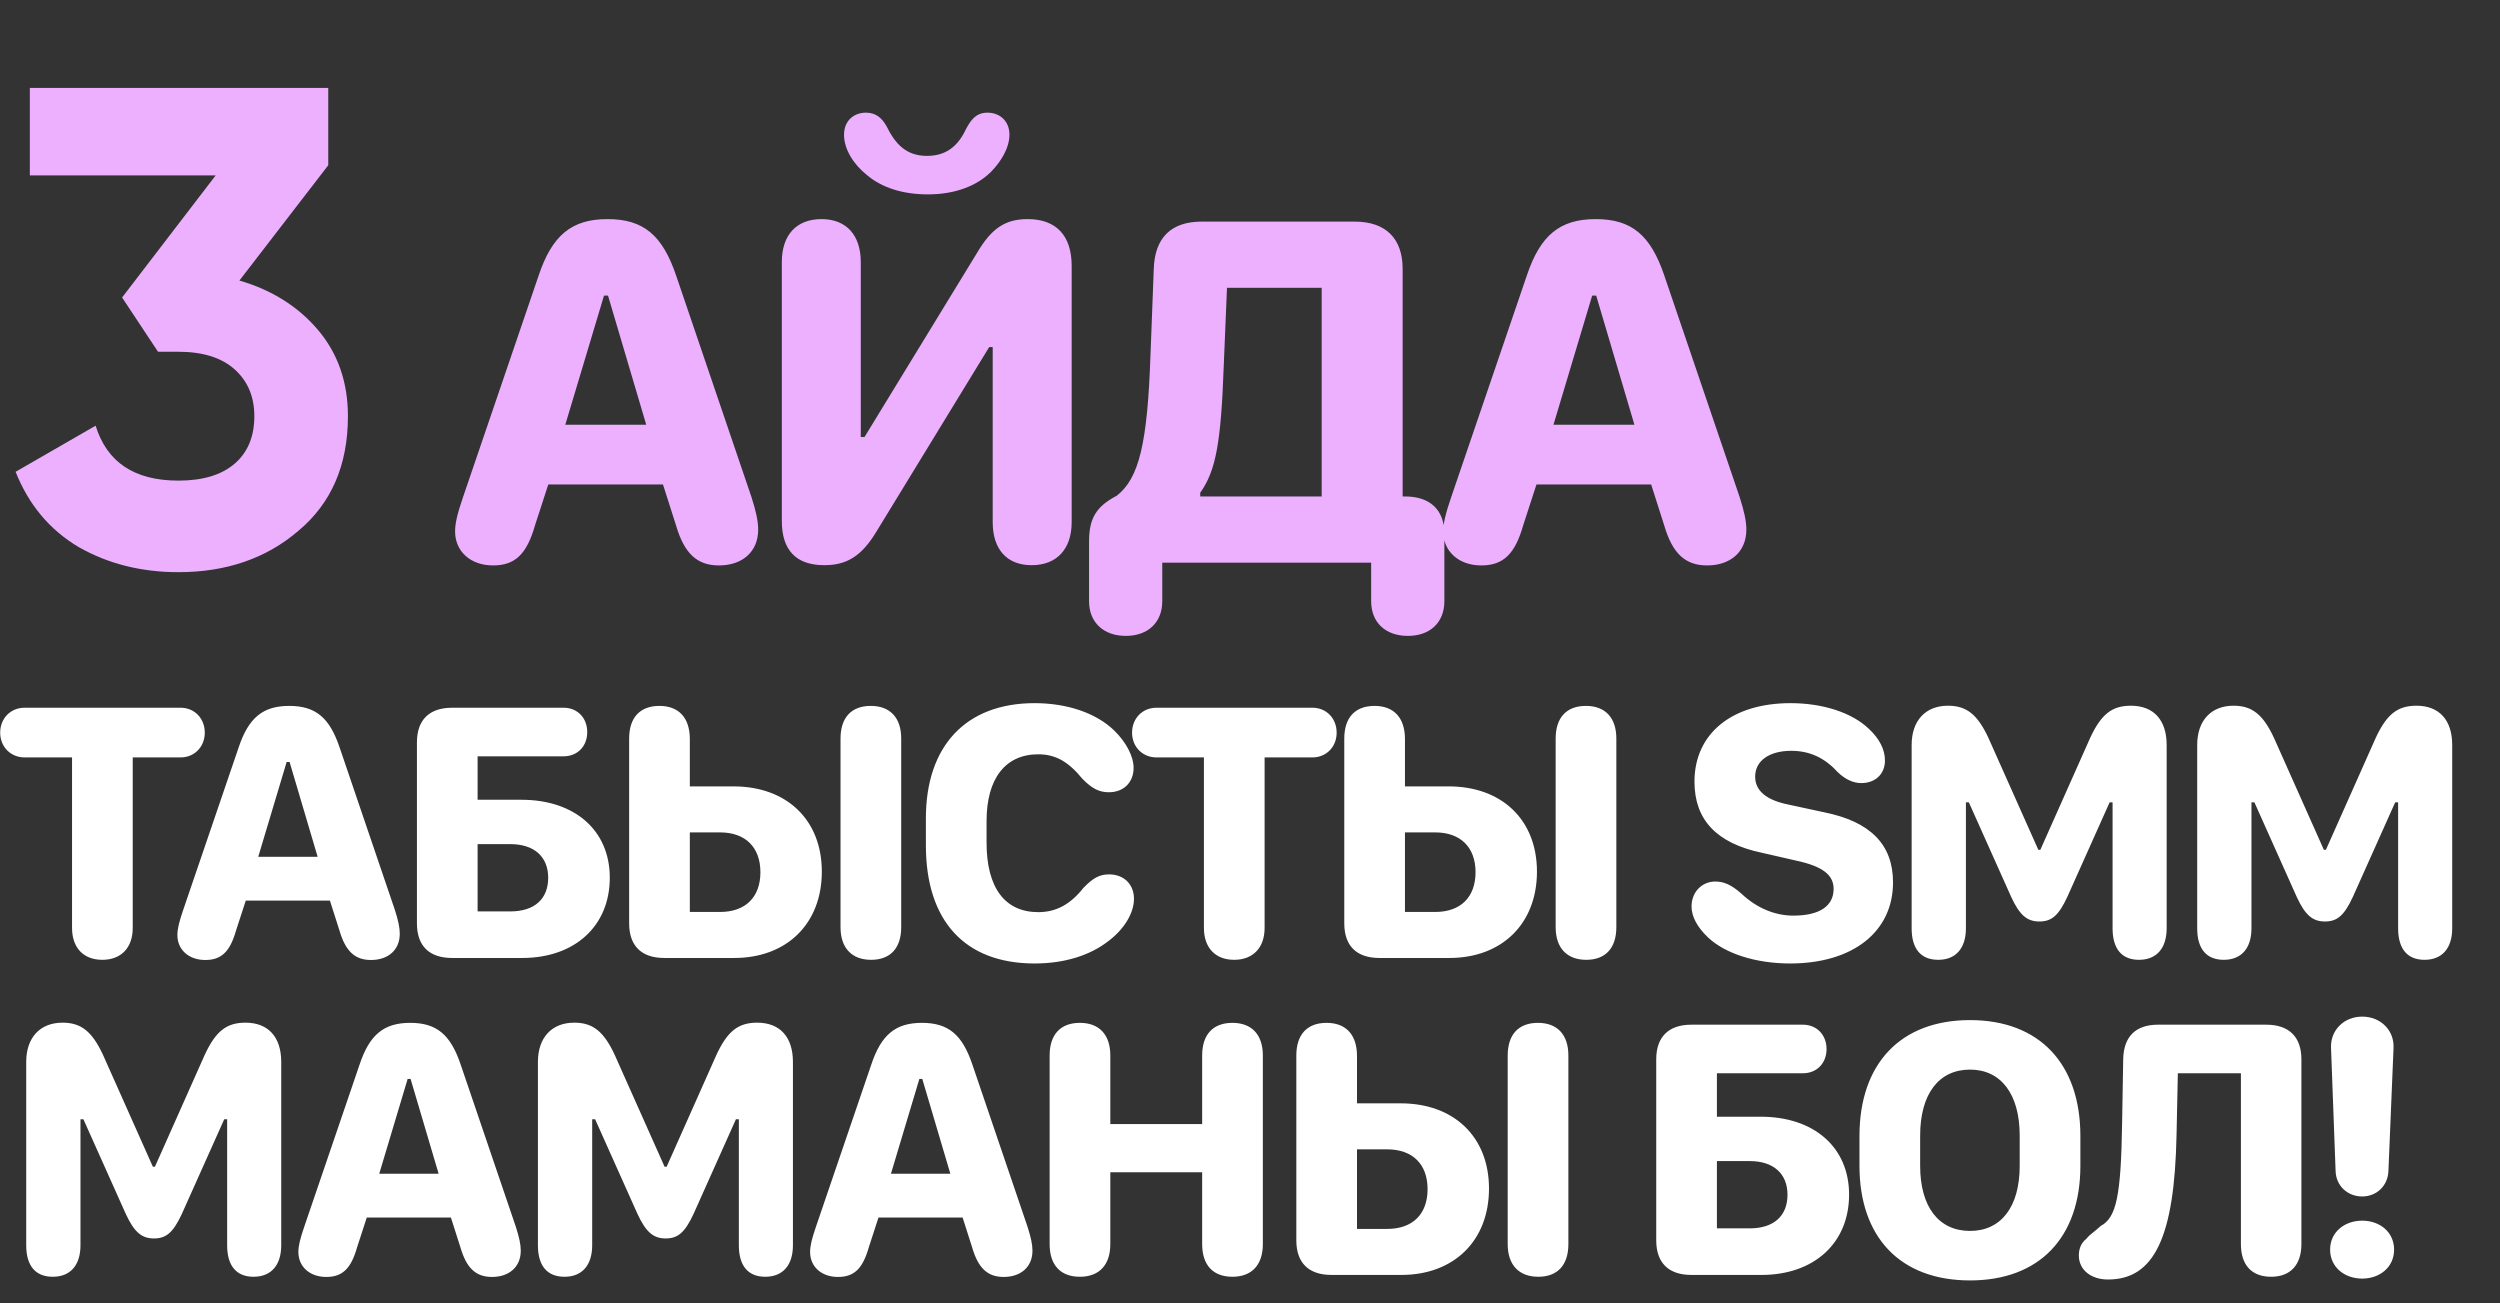
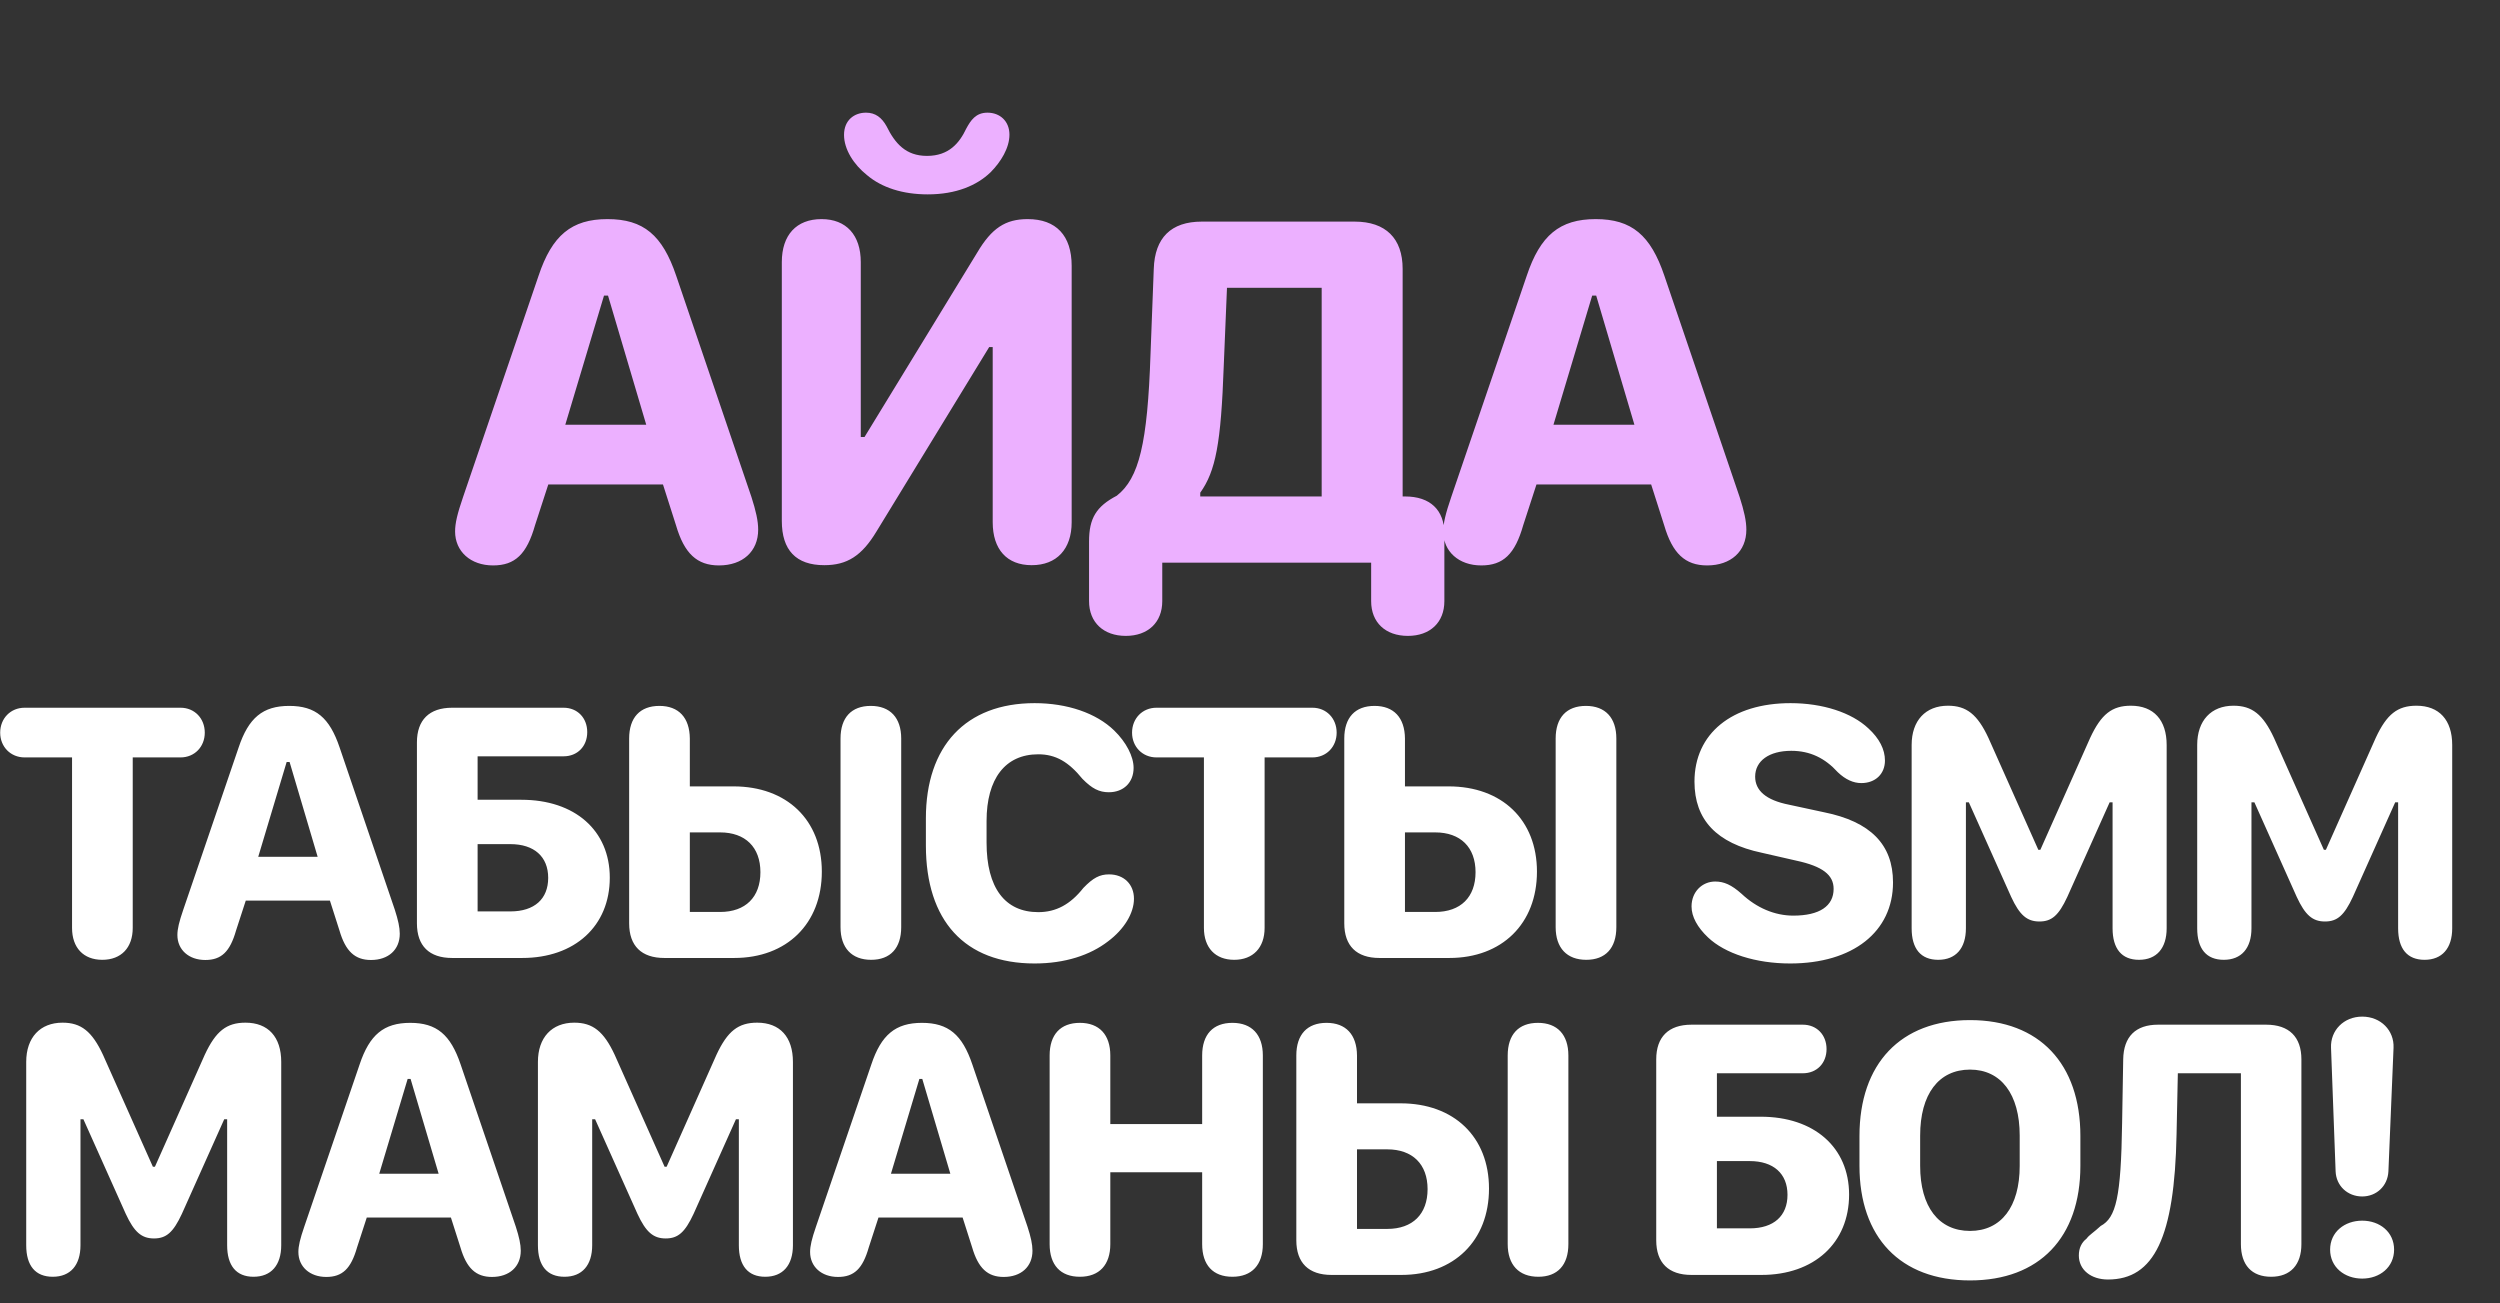
<svg xmlns="http://www.w3.org/2000/svg" width="702" height="366" viewBox="0 0 702 366" fill="none">
  <rect x="0" y="0" width="702" height="366" fill="#333333" stroke="none" />
  <path d="M28.725 269.515C23.423 269.515 20.231 266.117 20.231 260.557V212.682H6.898C2.986 212.682 0.051 209.696 0.051 205.733C0.051 201.717 2.986 198.731 6.898 198.731H50.707C54.619 198.731 57.502 201.717 57.502 205.733C57.502 209.696 54.619 212.682 50.707 212.682H37.271V260.557C37.271 266.117 34.028 269.515 28.725 269.515ZM57.636 269.566C53.003 269.566 49.811 266.683 49.811 262.565C49.811 260.866 50.274 258.91 51.458 255.461L67.005 209.902C69.785 201.563 73.8 198.217 81.213 198.217C88.626 198.217 92.538 201.511 95.37 209.902L110.865 255.461C111.791 258.344 112.255 260.403 112.255 262.205C112.255 266.683 109.063 269.566 104.172 269.566C99.642 269.566 97.017 267.095 95.318 261.278L92.641 252.887H69.013L66.284 261.278C64.585 267.25 62.166 269.566 57.636 269.566ZM72.513 240.584H89.192L81.316 213.969H80.492L72.513 240.584ZM134.113 255.924H143.327C150.071 255.924 153.932 252.424 153.932 246.504C153.932 240.532 149.968 237.032 143.327 237.032H134.113V255.924ZM146.622 269H126.957C120.522 269 117.073 265.602 117.073 259.271V208.461C117.073 202.181 120.522 198.731 126.957 198.731H158.256C162.117 198.731 164.897 201.563 164.897 205.578C164.897 209.593 162.117 212.373 158.256 212.373H134.113V224.574H146.416C161.396 224.574 171.229 233.171 171.229 246.452C171.229 260.043 161.396 269 146.622 269ZM202.198 256.079C209.354 256.079 213.524 251.909 213.524 244.908C213.524 237.907 209.302 233.737 202.198 233.737H193.704V256.079H202.198ZM193.704 207.38V220.816H205.956C220.937 220.816 230.769 230.236 230.769 244.753C230.769 259.373 220.937 269 206.162 269H186.549C180.114 269 176.665 265.602 176.665 259.271V207.38C176.665 201.511 179.702 198.217 185.159 198.217C190.564 198.217 193.653 201.511 193.704 207.38ZM244.617 269.515C239.16 269.515 236.02 266.169 236.02 260.352V207.38C236.02 201.511 239.057 198.217 244.514 198.217C249.971 198.217 253.059 201.563 253.059 207.38V260.352C253.059 266.22 250.022 269.515 244.617 269.515ZM259.989 237.392V229.773C259.989 209.542 271.159 197.444 290.515 197.444C299.679 197.444 307.812 200.224 312.857 205.115C316.255 208.409 318.314 212.425 318.314 215.616C318.314 219.735 315.483 222.463 311.364 222.463C308.636 222.463 306.628 221.434 303.951 218.705C300.09 213.969 296.487 211.807 291.545 211.807C282.279 211.807 277.028 218.654 277.028 230.545V236.62C277.028 249.284 282.176 256.13 291.545 256.13C296.538 256.13 300.554 253.968 304.209 249.335C306.937 246.504 308.79 245.526 311.416 245.526C315.586 245.526 318.417 248.306 318.417 252.372C318.417 256.439 315.637 260.969 311.158 264.315C306.114 268.228 299.009 270.544 290.515 270.544C270.851 270.544 259.989 258.498 259.989 237.392ZM346.555 269.515C341.253 269.515 338.061 266.117 338.061 260.557V212.682H324.728C320.816 212.682 317.882 209.696 317.882 205.733C317.882 201.717 320.816 198.731 324.728 198.731H368.537C372.449 198.731 375.332 201.717 375.332 205.733C375.332 209.696 372.449 212.682 368.537 212.682H355.101V260.557C355.101 266.117 351.858 269.515 346.555 269.515ZM403.007 256.079C410.162 256.079 414.332 251.909 414.332 244.908C414.332 237.907 410.111 233.737 403.007 233.737H394.513V256.079H403.007ZM394.513 207.38V220.816H406.765C421.745 220.816 431.578 230.236 431.578 244.753C431.578 259.373 421.745 269 406.971 269H387.357C380.922 269 377.473 265.602 377.473 259.271V207.38C377.473 201.511 380.511 198.217 385.967 198.217C391.373 198.217 394.461 201.511 394.513 207.38ZM445.425 269.515C439.969 269.515 436.828 266.169 436.828 260.352V207.38C436.828 201.511 439.866 198.217 445.322 198.217C450.779 198.217 453.868 201.563 453.868 207.38V260.352C453.868 266.22 450.831 269.515 445.425 269.515ZM474.985 254.534C474.985 250.416 477.97 247.533 481.625 247.533C484.096 247.533 486.207 248.46 489.038 250.982C493.26 254.946 498.356 257.108 503.555 257.108C510.917 257.108 514.881 254.432 514.881 249.592C514.881 245.68 511.792 243.261 504.379 241.665L494.701 239.451C482.037 236.774 475.808 230.236 475.808 219.477C475.808 205.99 486.31 197.444 502.783 197.444C511.792 197.444 519.926 200.07 524.662 204.549C527.699 207.328 529.295 210.417 529.295 213.557C529.295 217.315 526.618 219.889 522.654 219.889C520.44 219.889 518.227 218.911 516.065 216.852C512.461 212.888 508.291 210.829 502.989 210.829C496.76 210.829 492.848 213.66 492.848 218.087C492.848 221.948 495.833 224.677 502.371 225.964L512.152 228.074C525.228 230.7 531.56 237.135 531.56 247.791C531.56 261.639 520.286 270.544 502.68 270.544C493.002 270.544 484.405 267.765 479.618 263.234C476.632 260.403 474.985 257.417 474.985 254.534ZM600.624 269.515C595.785 269.515 593.211 266.426 593.211 260.66V225.295H592.387L580.496 251.858C578.076 257.057 576.12 258.756 572.671 258.756C569.17 258.756 567.111 256.954 564.743 251.858L552.851 225.295H552.028V260.66C552.028 266.272 549.196 269.515 544.254 269.515C539.364 269.515 536.79 266.426 536.79 260.66V209.182C536.79 202.335 540.702 198.165 546.983 198.165C552.182 198.165 555.271 200.585 558.36 207.225L572.362 238.628H572.928L586.93 207.174C590.019 200.533 593.056 198.165 598.359 198.165C604.742 198.165 608.397 202.181 608.397 209.182V260.66C608.397 266.272 605.566 269.515 600.624 269.515ZM680.807 269.515C675.968 269.515 673.394 266.426 673.394 260.66V225.295H672.57L660.679 251.858C658.259 257.057 656.303 258.756 652.854 258.756C649.354 258.756 647.294 256.954 644.926 251.858L633.035 225.295H632.211V260.66C632.211 266.272 629.38 269.515 624.438 269.515C619.547 269.515 616.973 266.426 616.973 260.66V209.182C616.973 202.335 620.886 198.165 627.166 198.165C632.366 198.165 635.454 200.585 638.543 207.225L652.545 238.628H653.111L667.114 207.174C670.202 200.533 673.24 198.165 678.542 198.165C684.925 198.165 688.58 202.181 688.58 209.182V260.66C688.58 266.272 685.749 269.515 680.807 269.515ZM71.195 358.515C66.356 358.515 63.782 355.426 63.782 349.66V314.295H62.959L51.067 340.858C48.648 346.057 46.691 347.756 43.242 347.756C39.742 347.756 37.682 345.954 35.315 340.858L23.423 314.295H22.599V349.66C22.599 355.272 19.768 358.515 14.826 358.515C9.935 358.515 7.361 355.426 7.361 349.66V298.182C7.361 291.335 11.274 287.165 17.554 287.165C22.754 287.165 25.842 289.585 28.931 296.225L42.933 327.628H43.5L57.502 296.174C60.59 289.533 63.628 287.165 68.93 287.165C75.314 287.165 78.969 291.181 78.969 298.182V349.66C78.969 355.272 76.137 358.515 71.195 358.515ZM91.612 358.566C86.979 358.566 83.787 355.683 83.787 351.565C83.787 349.866 84.25 347.91 85.434 344.461L100.981 298.902C103.761 290.563 107.776 287.217 115.189 287.217C122.602 287.217 126.514 290.511 129.346 298.902L144.841 344.461C145.767 347.344 146.231 349.403 146.231 351.205C146.231 355.683 143.039 358.566 138.148 358.566C133.618 358.566 130.993 356.095 129.294 350.278L126.617 341.887H102.988L100.26 350.278C98.561 356.25 96.142 358.566 91.612 358.566ZM106.489 329.584H123.168L115.292 302.969H114.468L106.489 329.584ZM214.883 358.515C210.044 358.515 207.47 355.426 207.47 349.66V314.295H206.646L194.755 340.858C192.335 346.057 190.379 347.756 186.93 347.756C183.429 347.756 181.37 345.954 179.002 340.858L167.11 314.295H166.287V349.66C166.287 355.272 163.455 358.515 158.514 358.515C153.623 358.515 151.049 355.426 151.049 349.66V298.182C151.049 291.335 154.961 287.165 161.242 287.165C166.441 287.165 169.53 289.585 172.619 296.225L186.621 327.628H187.187L201.189 296.174C204.278 289.533 207.315 287.165 212.618 287.165C219.001 287.165 222.656 291.181 222.656 298.182V349.66C222.656 355.272 219.825 358.515 214.883 358.515ZM235.299 358.566C230.666 358.566 227.475 355.683 227.475 351.565C227.475 349.866 227.938 347.91 229.122 344.461L244.668 298.902C247.448 290.563 251.464 287.217 258.877 287.217C266.29 287.217 270.202 290.511 273.033 298.902L288.528 344.461C289.455 347.344 289.918 349.403 289.918 351.205C289.918 355.683 286.727 358.566 281.836 358.566C277.306 358.566 274.681 356.095 272.982 350.278L270.305 341.887H246.676L243.948 350.278C242.249 356.25 239.829 358.566 235.299 358.566ZM250.177 329.584H266.856L258.98 302.969H258.156L250.177 329.584ZM346.061 358.515C340.604 358.515 337.567 355.22 337.567 349.352V329.172H311.776V349.352C311.776 355.169 308.687 358.515 303.231 358.515C297.774 358.515 294.737 355.22 294.737 349.352V296.38C294.737 290.511 297.774 287.217 303.231 287.217C308.687 287.217 311.776 290.563 311.776 296.38V315.633H337.567V296.38C337.567 290.511 340.604 287.217 346.061 287.217C351.518 287.217 354.607 290.563 354.607 296.38V349.352C354.607 355.169 351.518 358.515 346.061 358.515ZM389.54 345.079C396.696 345.079 400.865 340.909 400.865 333.908C400.865 326.907 396.644 322.737 389.54 322.737H381.046V345.079H389.54ZM381.046 296.38V309.816H393.298C408.278 309.816 418.111 319.236 418.111 333.753C418.111 348.373 408.278 358 393.504 358H373.891C367.456 358 364.007 354.602 364.007 348.271V296.38C364.007 290.511 367.044 287.217 372.501 287.217C377.906 287.217 380.995 290.511 381.046 296.38ZM431.959 358.515C426.502 358.515 423.362 355.169 423.362 349.352V296.38C423.362 290.511 426.399 287.217 431.856 287.217C437.312 287.217 440.401 290.563 440.401 296.38V349.352C440.401 355.22 437.364 358.515 431.959 358.515ZM482.109 344.924H491.324C498.068 344.924 501.929 341.424 501.929 335.504C501.929 329.532 497.965 326.032 491.324 326.032H482.109V344.924ZM494.619 358H474.954C468.519 358 465.07 354.602 465.07 348.271V297.461C465.07 291.181 468.519 287.731 474.954 287.731H506.253C510.114 287.731 512.894 290.563 512.894 294.578C512.894 298.593 510.114 301.373 506.253 301.373H482.109V313.574H494.413C509.393 313.574 519.225 322.171 519.225 335.452C519.225 349.043 509.393 358 494.619 358ZM539.179 318.876V327.37C539.179 338.85 544.378 345.645 553.181 345.645C561.932 345.645 567.132 338.85 567.132 327.37V318.876C567.132 307.242 561.881 300.344 553.181 300.344C544.378 300.344 539.179 307.242 539.179 318.876ZM522.139 327.37V318.979C522.139 298.696 533.67 286.444 553.181 286.444C572.691 286.444 584.171 298.748 584.171 318.979V327.37C584.171 347.447 572.691 359.544 553.181 359.544C533.567 359.544 522.139 347.395 522.139 327.37ZM591.924 359.287C589.556 359.287 587.497 358.618 586.055 357.434C584.511 356.198 583.739 354.448 583.739 352.543C583.739 350.433 584.511 348.888 585.952 347.756C586.57 346.829 588.063 345.954 589.865 344.255C594.189 341.939 595.579 336.224 595.888 315.376L596.197 297.461C596.299 291.078 599.697 287.731 605.978 287.731H636.35C642.785 287.731 646.234 291.181 646.234 297.461V349.352C646.234 355.169 643.145 358.515 637.74 358.515C632.283 358.515 629.246 355.22 629.246 349.352V301.373H611.537L611.177 318.567C610.611 347.447 604.896 359.287 591.924 359.287ZM655.84 328.914L654.553 294.218C654.347 289.379 658.105 285.466 663.304 285.466C668.555 285.466 672.313 289.379 672.107 294.218L670.666 328.914C670.46 333.084 667.268 335.967 663.304 335.967C659.186 335.967 655.994 332.981 655.84 328.914ZM654.296 350.896C654.296 345.954 658.362 342.762 663.304 342.762C668.246 342.762 672.262 345.954 672.262 350.896C672.262 355.838 668.246 359.03 663.304 359.03C658.362 359.03 654.296 355.838 654.296 350.896Z" fill="white" />
-   <path d="M67.226 78.776C76.367 81.442 83.731 86.076 89.317 92.678C94.903 99.28 97.697 107.342 97.697 116.865C97.697 130.576 93.063 141.305 83.794 149.049C74.78 156.794 63.544 160.666 50.086 160.666C39.675 160.666 30.344 158.317 22.091 153.62C13.966 148.795 8.062 141.749 4.38 132.481L26.852 119.531C30.026 129.815 37.771 134.957 50.086 134.957C56.942 134.957 62.211 133.37 65.893 130.195C69.575 127.021 71.416 122.578 71.416 116.865C71.416 111.405 69.575 107.025 65.893 103.724C62.211 100.423 56.942 98.773 50.086 98.773H44.373L34.279 83.537L60.56 49.258H8.379V24.691H92.174V46.401L67.226 78.776Z" fill="#ECB0FF" />
  <path d="M138.454 158.772C132.139 158.772 127.789 154.843 127.789 149.23C127.789 146.914 128.42 144.248 130.034 139.547L151.223 77.453C155.012 66.087 160.485 61.526 170.588 61.526C180.692 61.526 186.024 66.016 189.883 77.453L211.002 139.547C212.265 143.476 212.896 146.283 212.896 148.739C212.896 154.843 208.546 158.772 201.881 158.772C195.706 158.772 192.128 155.404 189.813 147.476L186.164 136.039H153.96L150.241 147.476C147.926 155.614 144.628 158.772 138.454 158.772ZM158.731 119.27H181.463L170.728 82.996H169.606L158.731 119.27ZM219.534 146.283V73.594C219.534 66.016 223.603 61.526 230.69 61.526C237.636 61.526 241.705 66.016 241.705 73.594V122.708H242.758L274.401 70.928C278.471 64.052 282.329 61.526 288.574 61.526C296.573 61.526 300.923 66.157 300.923 74.647V146.634C300.923 154.211 296.713 158.702 289.697 158.702C282.75 158.702 278.751 154.281 278.751 146.634V97.45H277.769L246.125 149.23C241.986 156.106 237.846 158.702 231.461 158.702C223.533 158.702 219.534 154.492 219.534 146.283ZM237.004 37.881C237.004 33.742 239.881 31.637 243.179 31.637C245.845 31.637 247.599 33.04 248.932 35.425C251.317 40.267 254.334 43.775 260.298 43.775C266.473 43.775 269.42 40.126 271.314 36.127C272.577 33.812 273.98 31.637 277.278 31.637C280.786 31.637 283.452 34.022 283.452 37.811C283.452 41.53 281.067 45.459 278.12 48.406C274.331 52.054 268.507 54.58 260.509 54.58C253.493 54.58 247.599 52.686 243.459 49.177C239.741 46.231 237.004 41.951 237.004 37.881ZM371.128 139.407V80.821H344.536L343.624 102.852C342.852 124.462 341.379 132.25 337.028 138.354V139.407H371.128ZM305.806 168.805V152.036C305.806 145.511 307.841 142.213 313.594 139.196C319.839 134.285 322.224 124.602 323.066 99.414L323.978 75.489C324.259 66.788 328.819 62.228 337.449 62.228H380.389C389.089 62.228 393.86 66.929 393.86 75.489V139.407H394.562C401.578 139.407 405.578 143.196 405.578 149.861V168.805C405.578 174.769 401.578 178.558 395.334 178.558C389.019 178.558 385.02 174.769 385.02 168.805V158H326.364V168.805C326.364 174.769 322.364 178.558 316.12 178.558C309.875 178.558 305.806 174.769 305.806 168.805ZM415.934 158.772C409.619 158.772 405.269 154.843 405.269 149.23C405.269 146.914 405.9 144.248 407.514 139.547L428.703 77.453C432.492 66.087 437.965 61.526 448.068 61.526C458.172 61.526 463.504 66.016 467.363 77.453L488.482 139.547C489.745 143.476 490.376 146.283 490.376 148.739C490.376 154.843 486.026 158.772 479.361 158.772C473.186 158.772 469.608 155.404 467.293 147.476L463.644 136.039H431.44L427.721 147.476C425.406 155.614 422.108 158.772 415.934 158.772ZM436.211 119.27H458.943L448.208 82.996H447.086L436.211 119.27Z" fill="#ECB0FF" />
</svg>